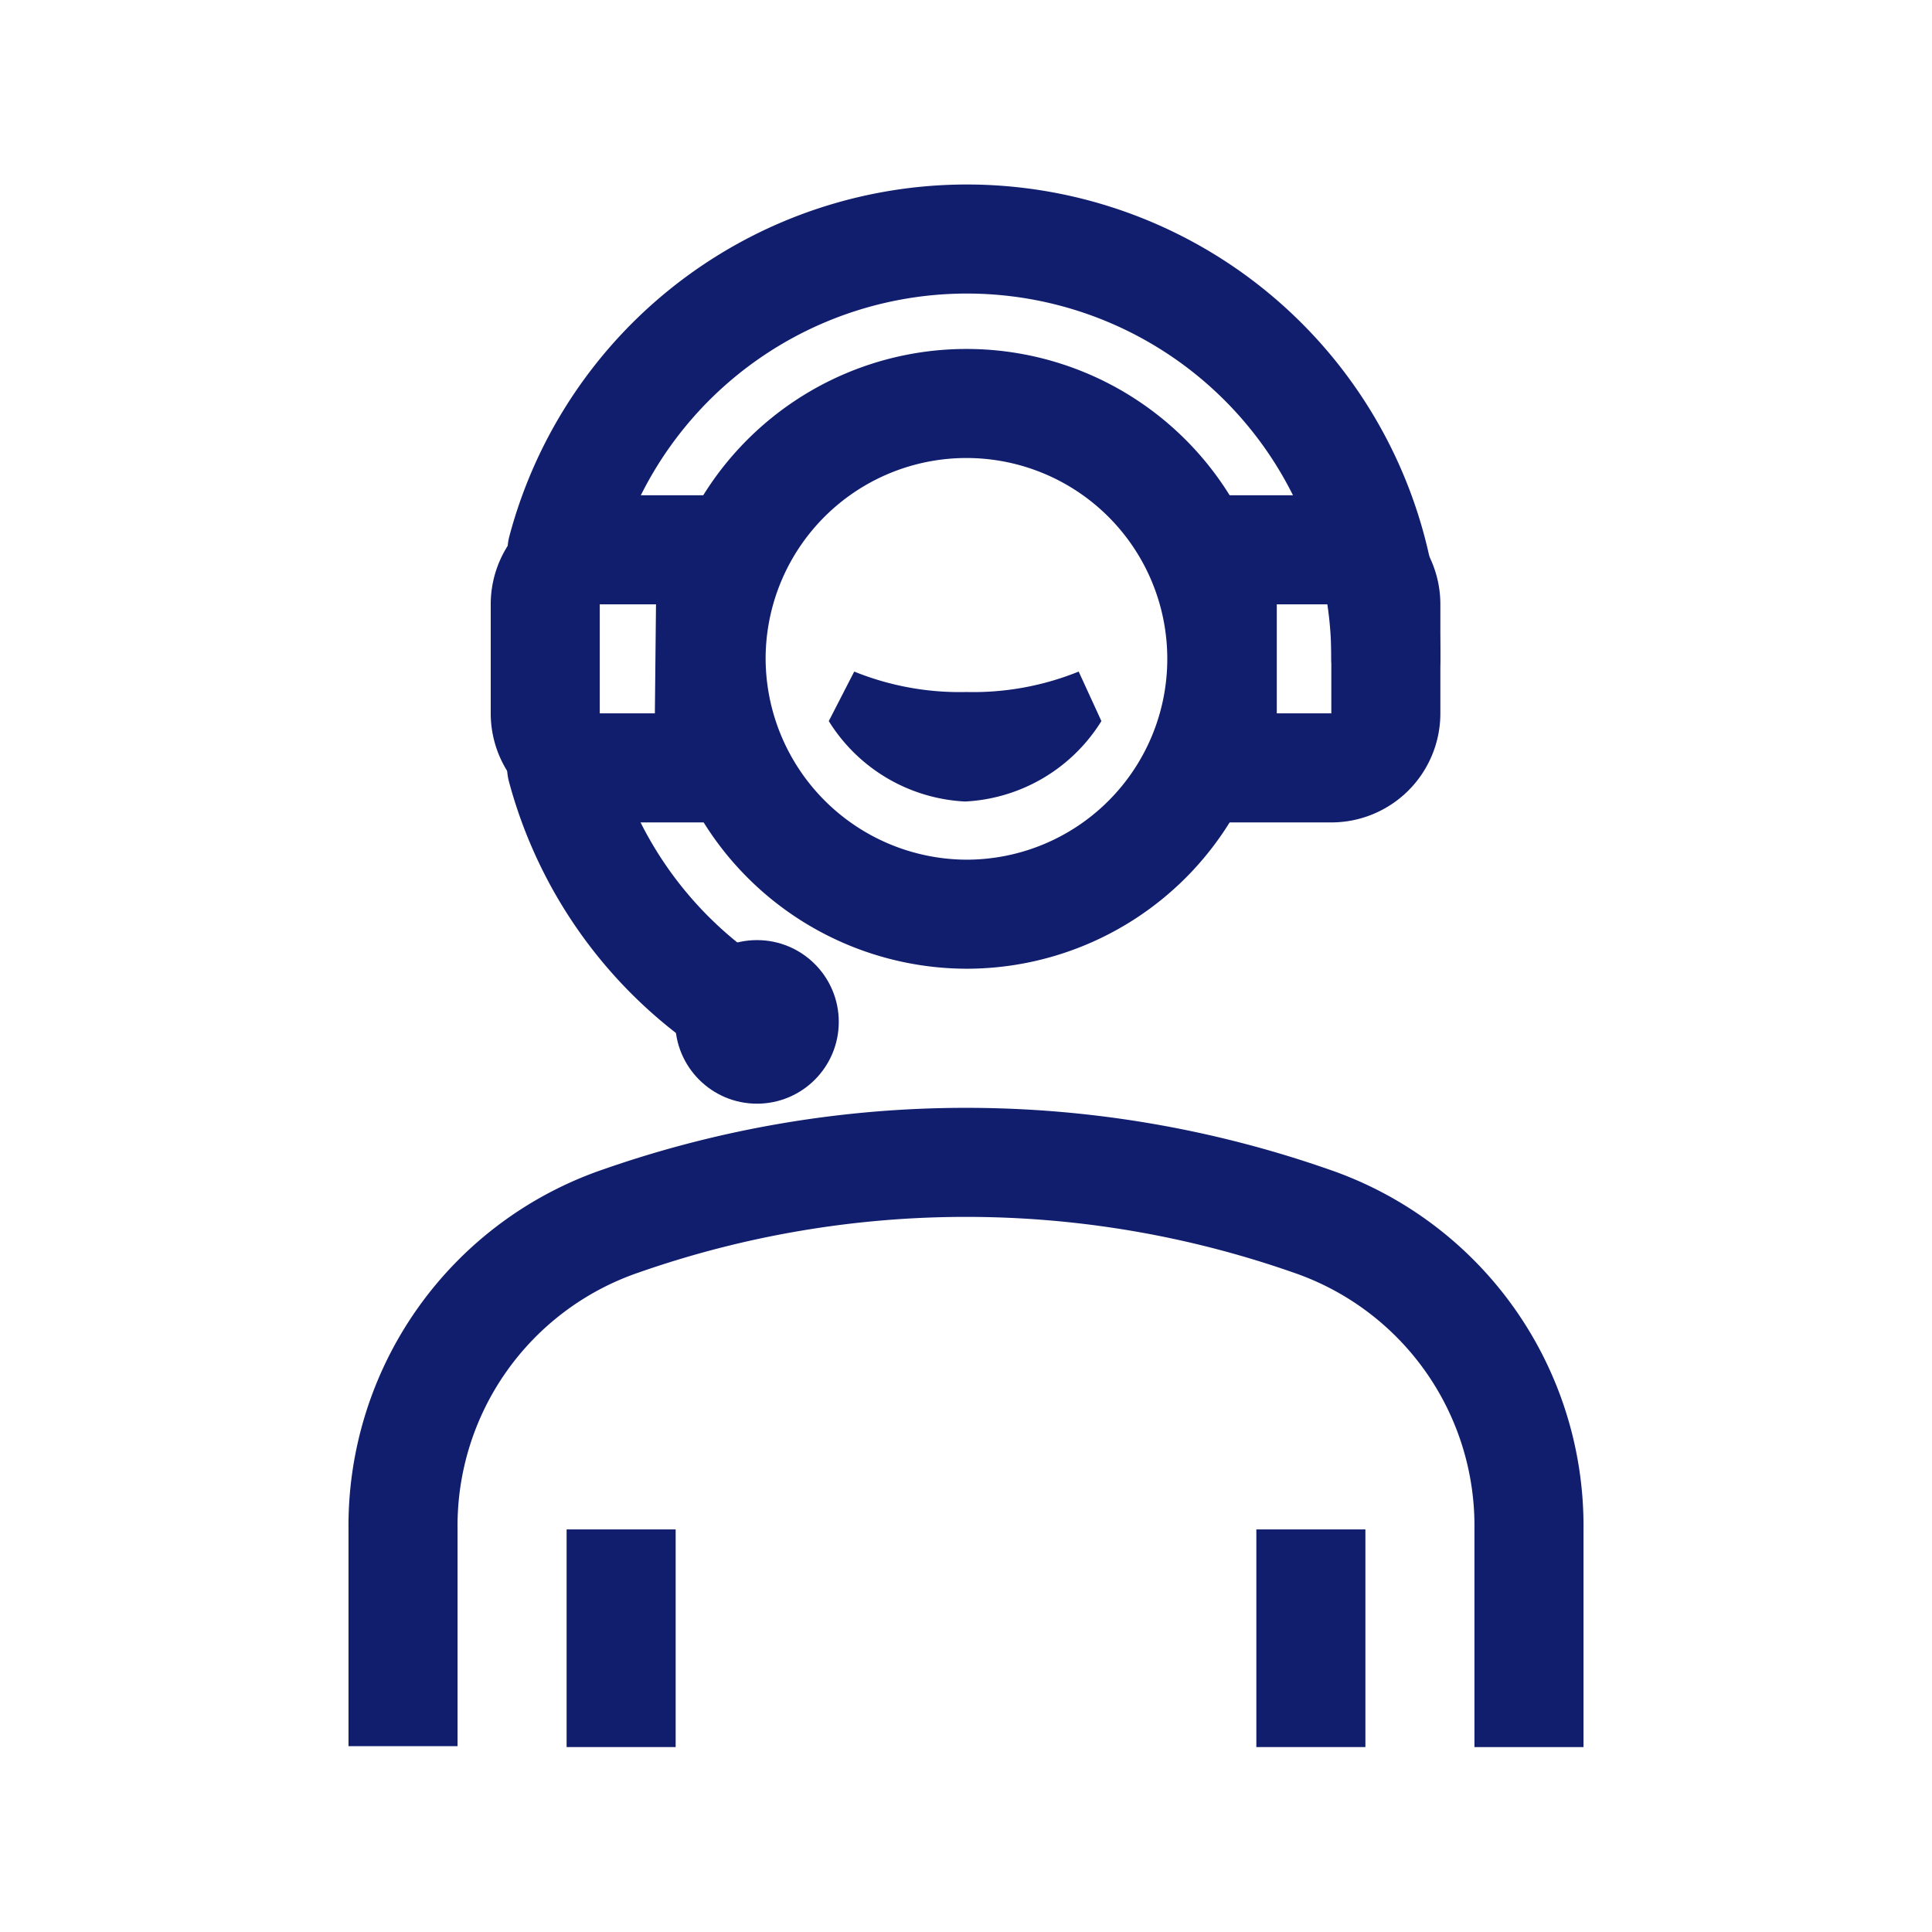
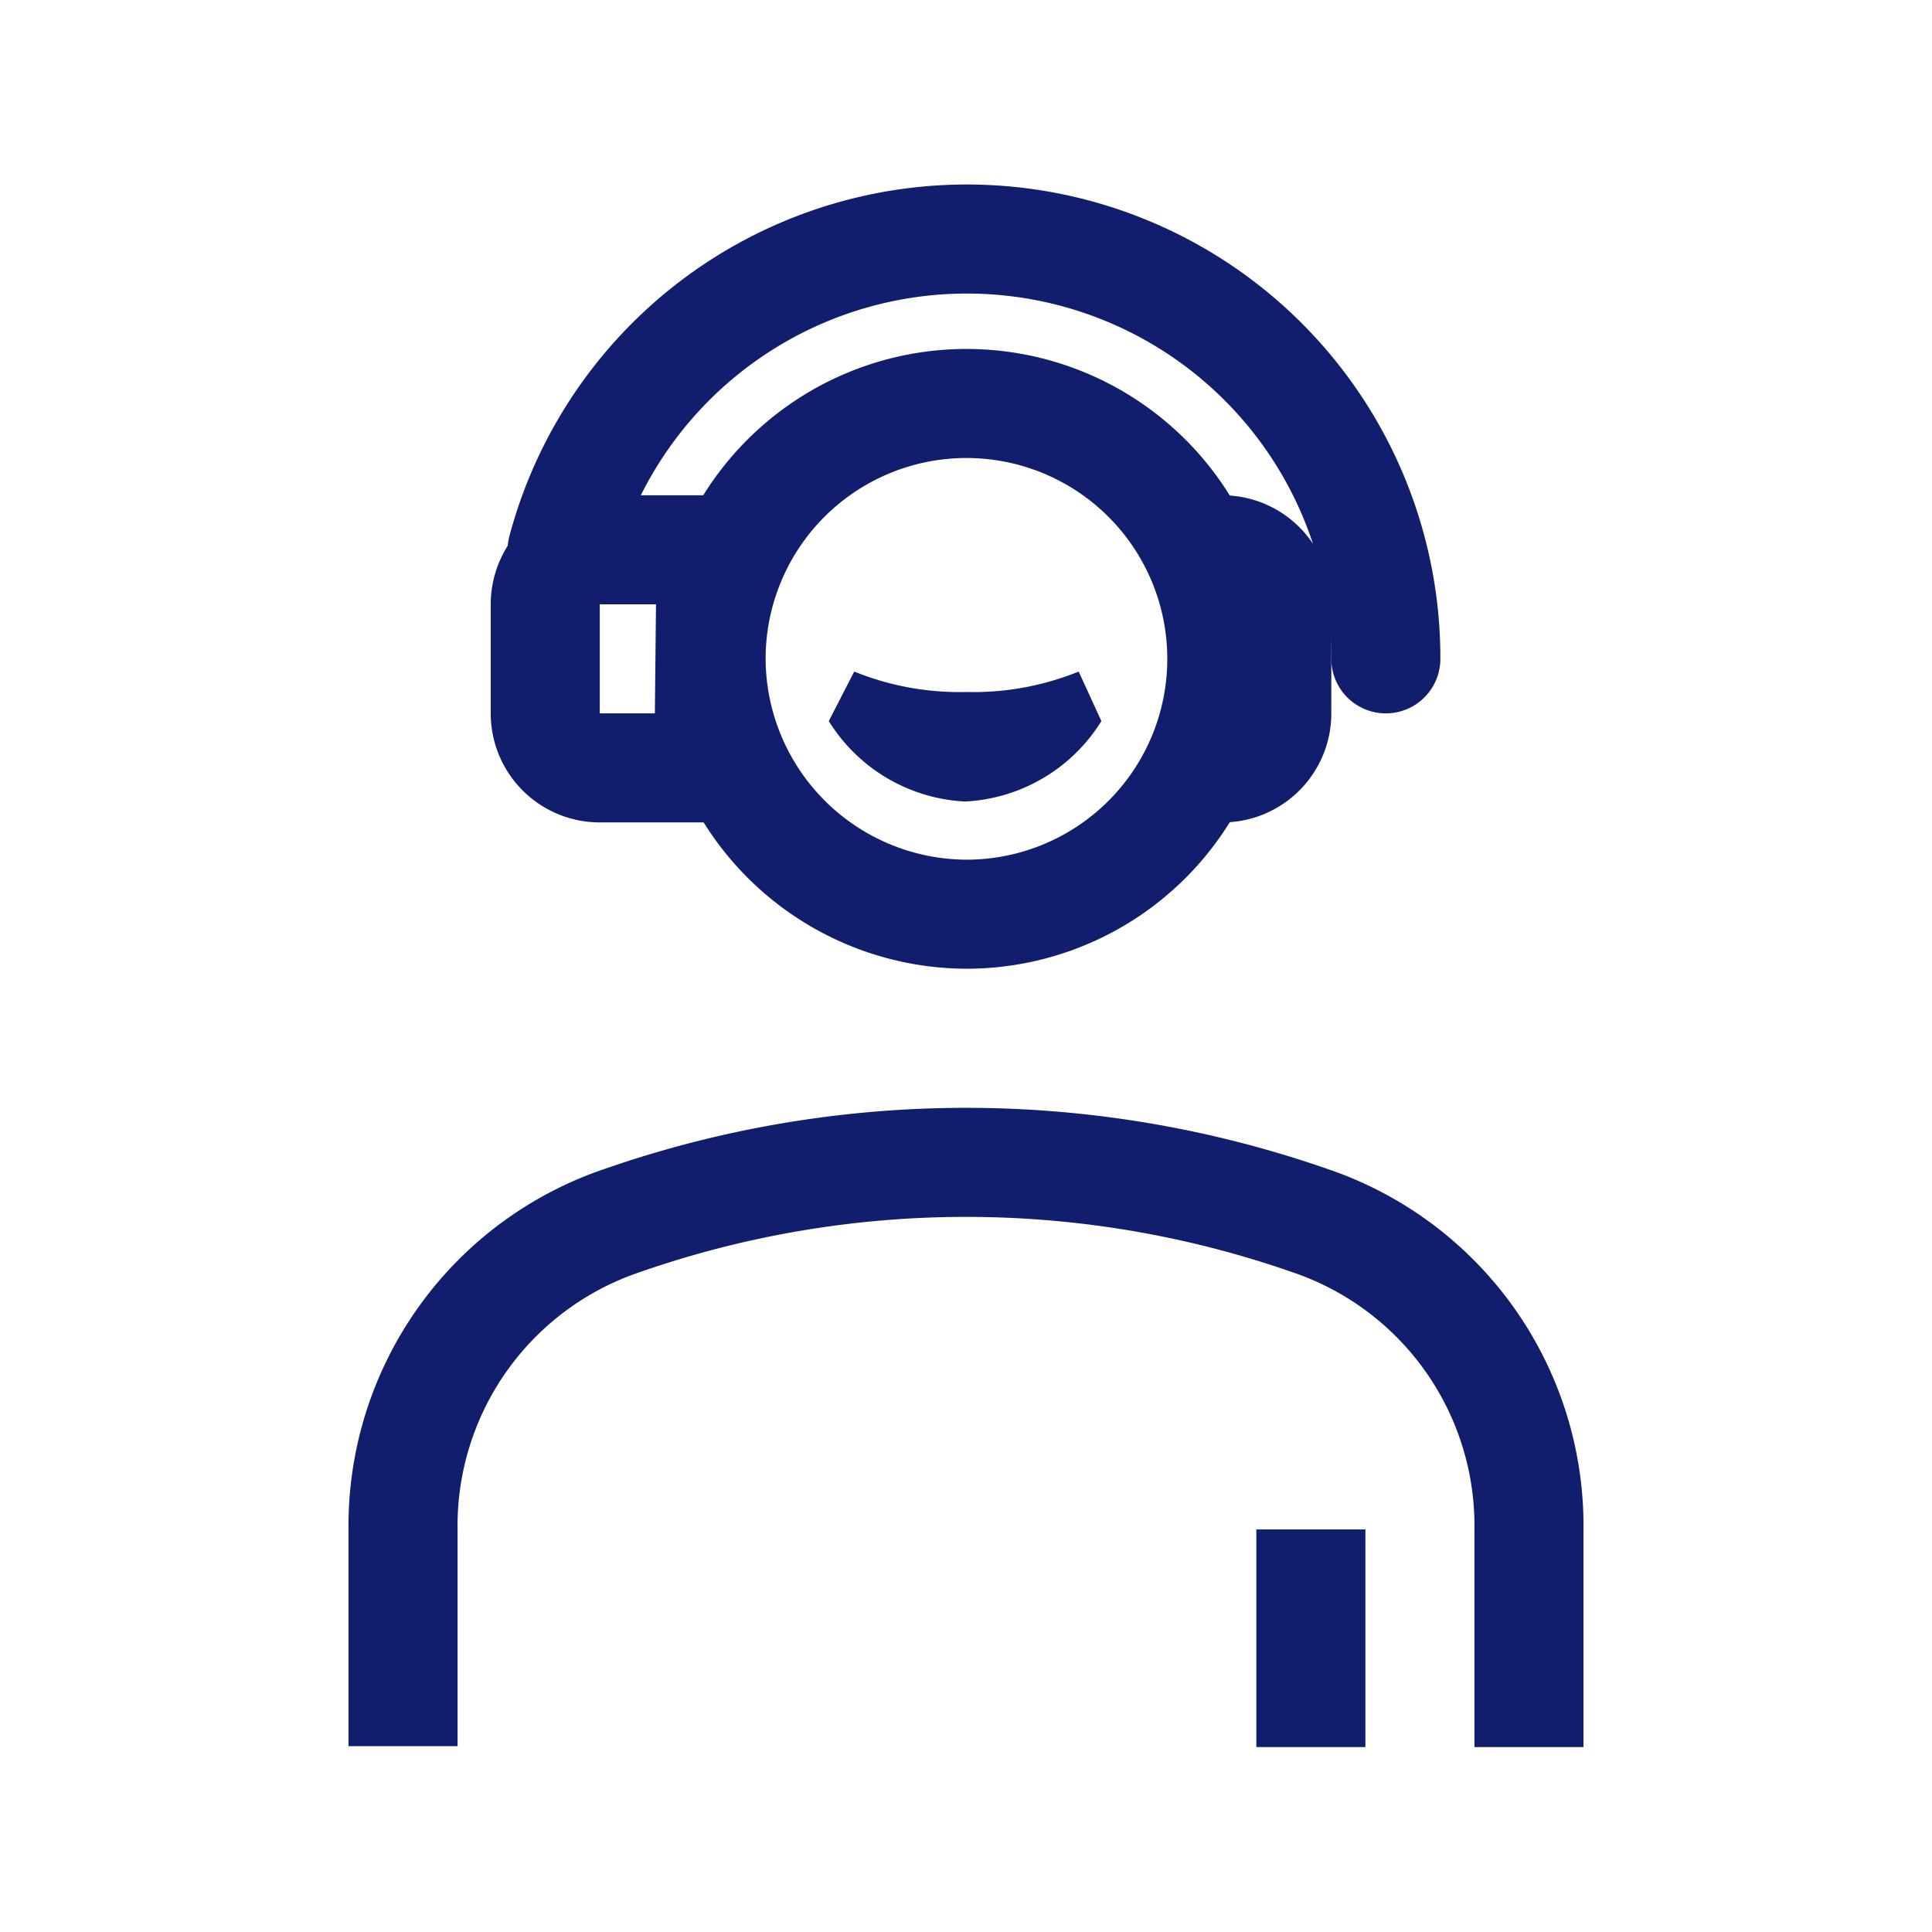
<svg xmlns="http://www.w3.org/2000/svg" id="Слой_1" data-name="Слой 1" viewBox="0 0 42.52 42.52">
  <defs>
    <style>.cls-1,.cls-2,.cls-4{fill:none;stroke:#111e6e;stroke-miterlimit:22.93;stroke-width:2.4px;}.cls-1,.cls-2,.cls-3{fill-rule:evenodd;}.cls-2{stroke-linecap:round;}.cls-3,.cls-5{fill:#111e6e;}</style>
  </defs>
  <title>Иконки, Открытый город</title>
  <path class="cls-1" d="M8.87,38.43V33.66a7.09,7.09,0,0,1,4.8-6.79,23,23,0,0,1,15.18,0,7.09,7.09,0,0,1,4.8,6.79v4.79" />
  <path class="cls-1" d="M21.27,20.12a5.62,5.62,0,1,0-5.62-5.62A5.64,5.64,0,0,0,21.27,20.12Z" />
  <path class="cls-2" d="M30.5,14.5a9.22,9.22,0,0,0-18.13-2.39" />
  <path class="cls-3" d="M18.8,14.78a6.18,6.18,0,0,0,2.47.45,6.18,6.18,0,0,0,2.47-.45l.5,1.09a3.75,3.75,0,0,1-3,1.77,3.75,3.75,0,0,1-3-1.77Z" />
-   <path class="cls-2" d="M12.36,16.89a9.22,9.22,0,0,0,4.3,5.6" />
  <path class="cls-1" d="M15.65,12.1h-2.4A1.2,1.2,0,0,0,12,13.3v2.4a1.2,1.2,0,0,0,1.2,1.2h2.4Z" />
-   <path class="cls-1" d="M26.9,12.1h2.4a1.2,1.2,0,0,1,1.2,1.2v2.4a1.2,1.2,0,0,1-1.2,1.2H26.9Z" />
+   <path class="cls-1" d="M26.9,12.1a1.2,1.2,0,0,1,1.2,1.2v2.4a1.2,1.2,0,0,1-1.2,1.2H26.9Z" />
  <line class="cls-4" x1="28.85" y1="38.45" x2="28.85" y2="33.66" />
-   <line class="cls-4" x1="13.67" y1="38.45" x2="13.67" y2="33.66" />
-   <circle class="cls-5" cx="16.66" cy="22.49" r="1.8" />
</svg>